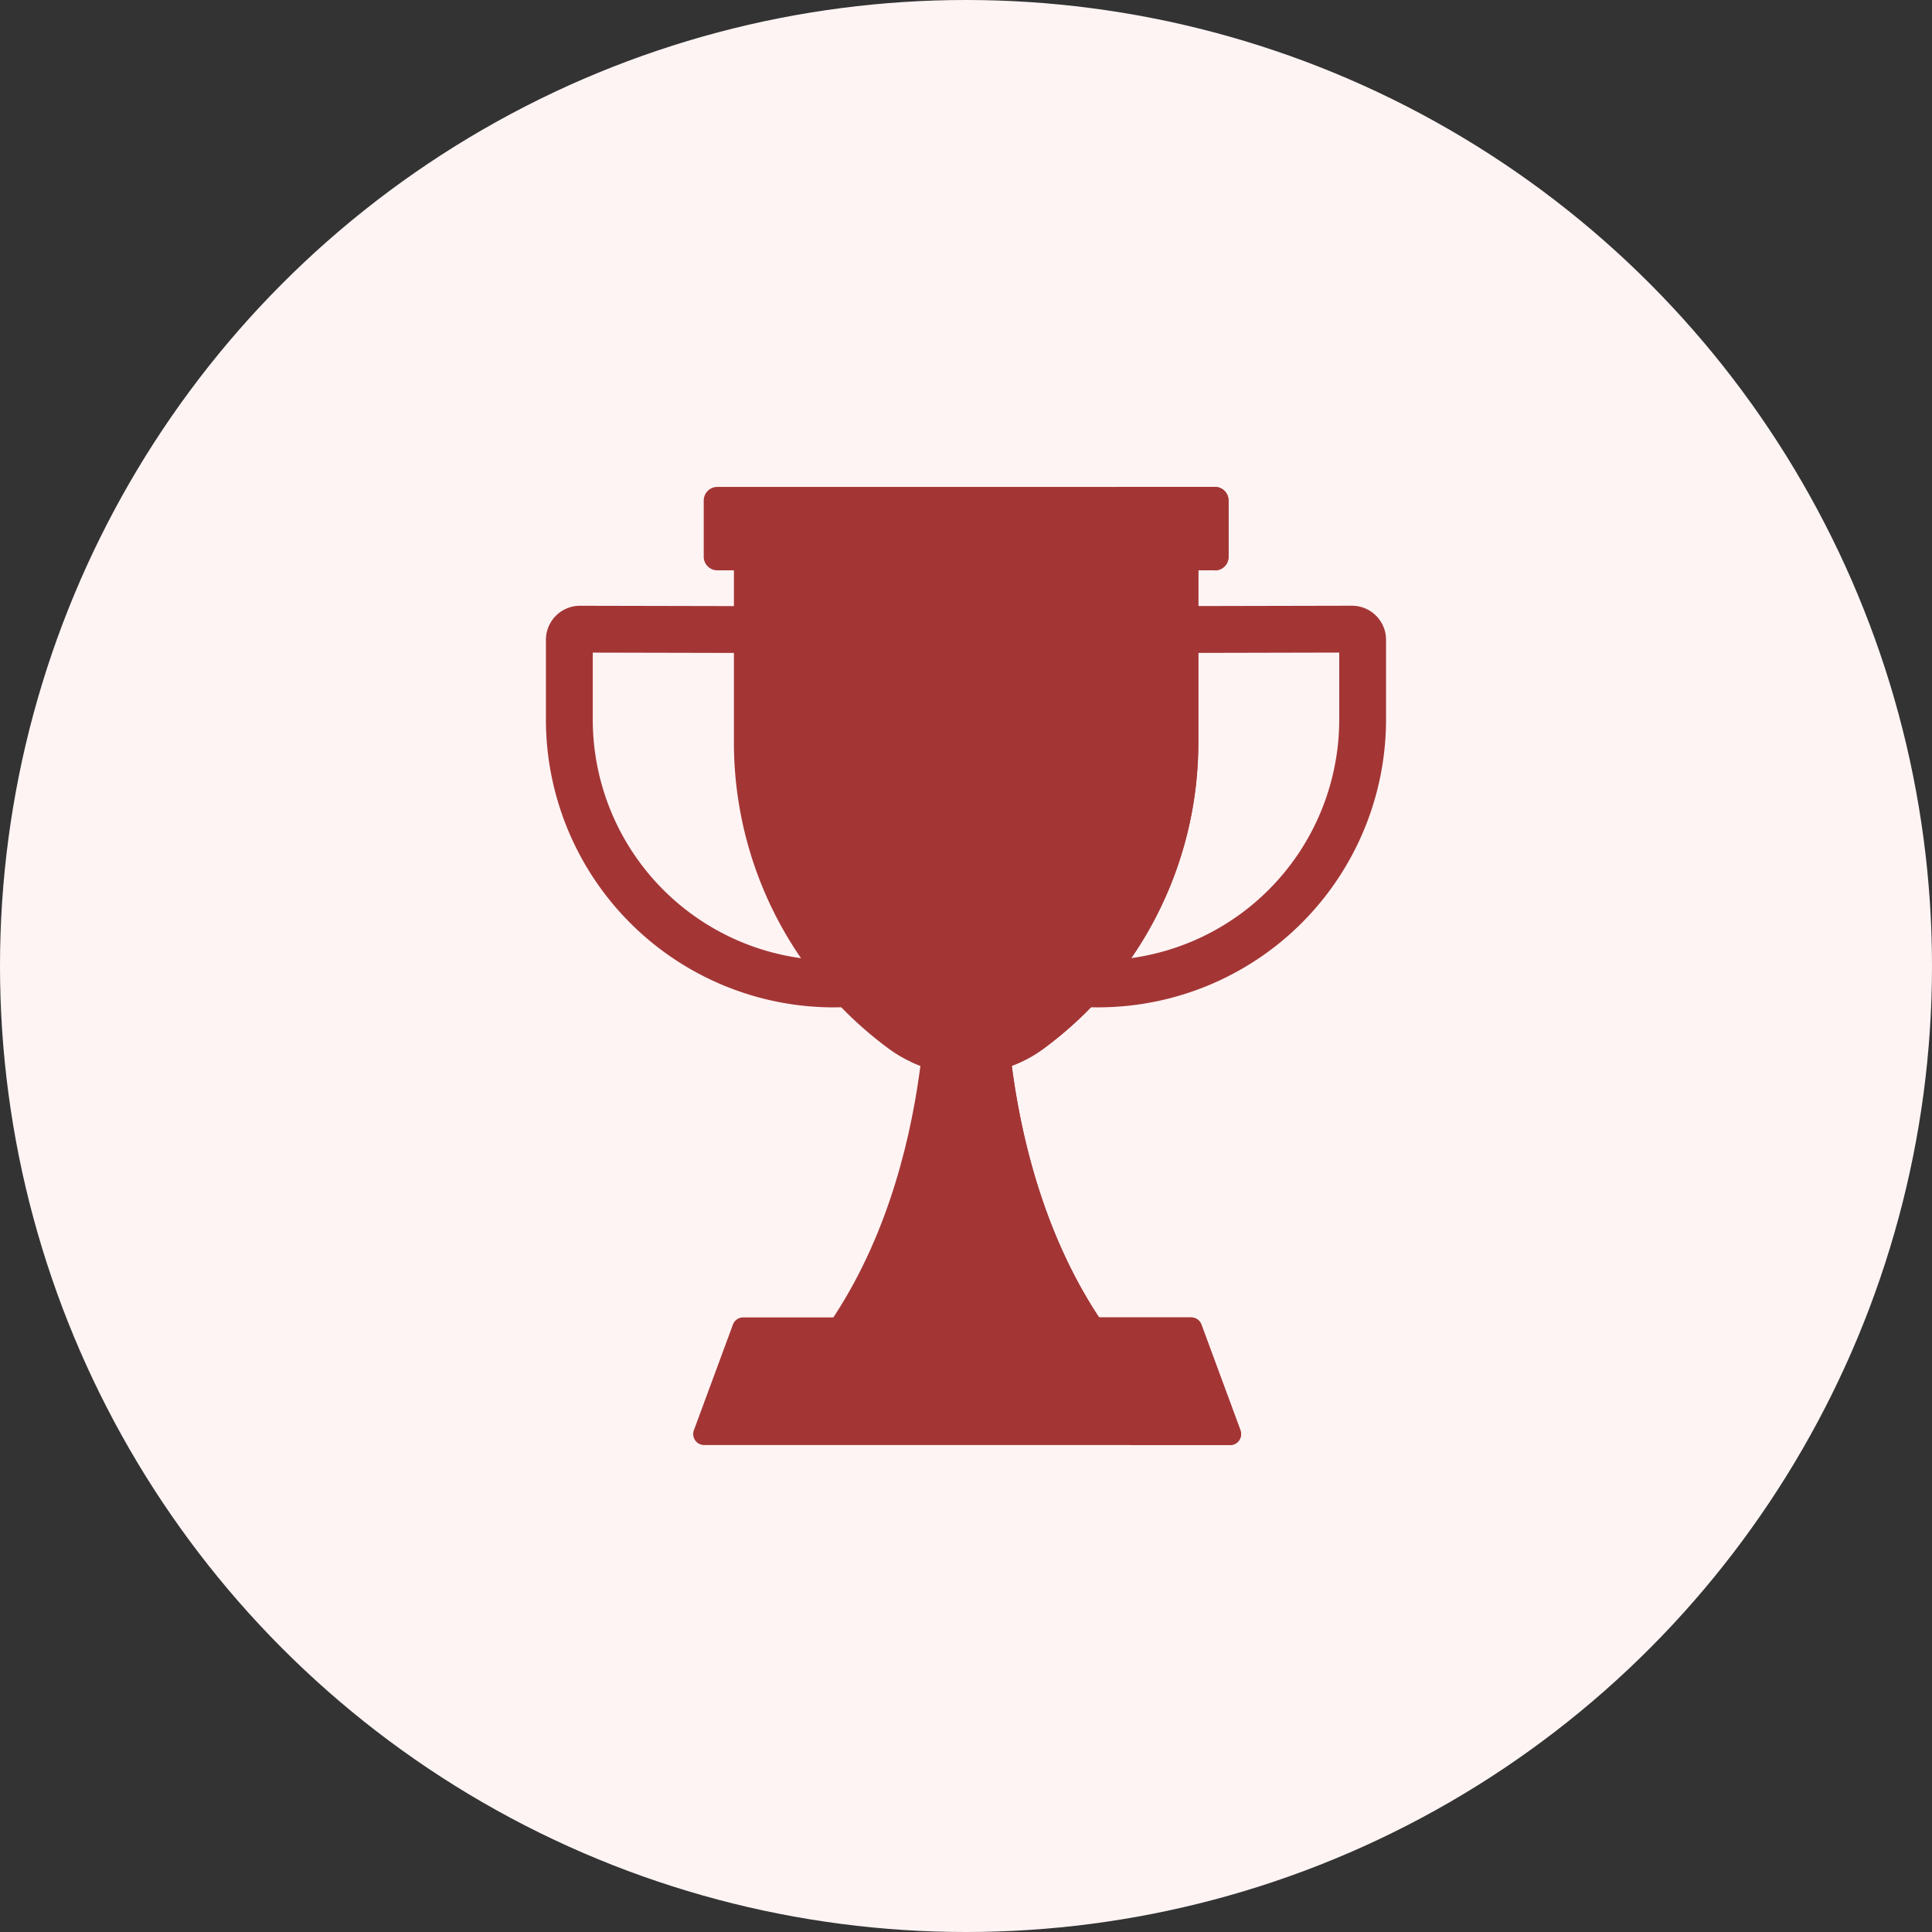
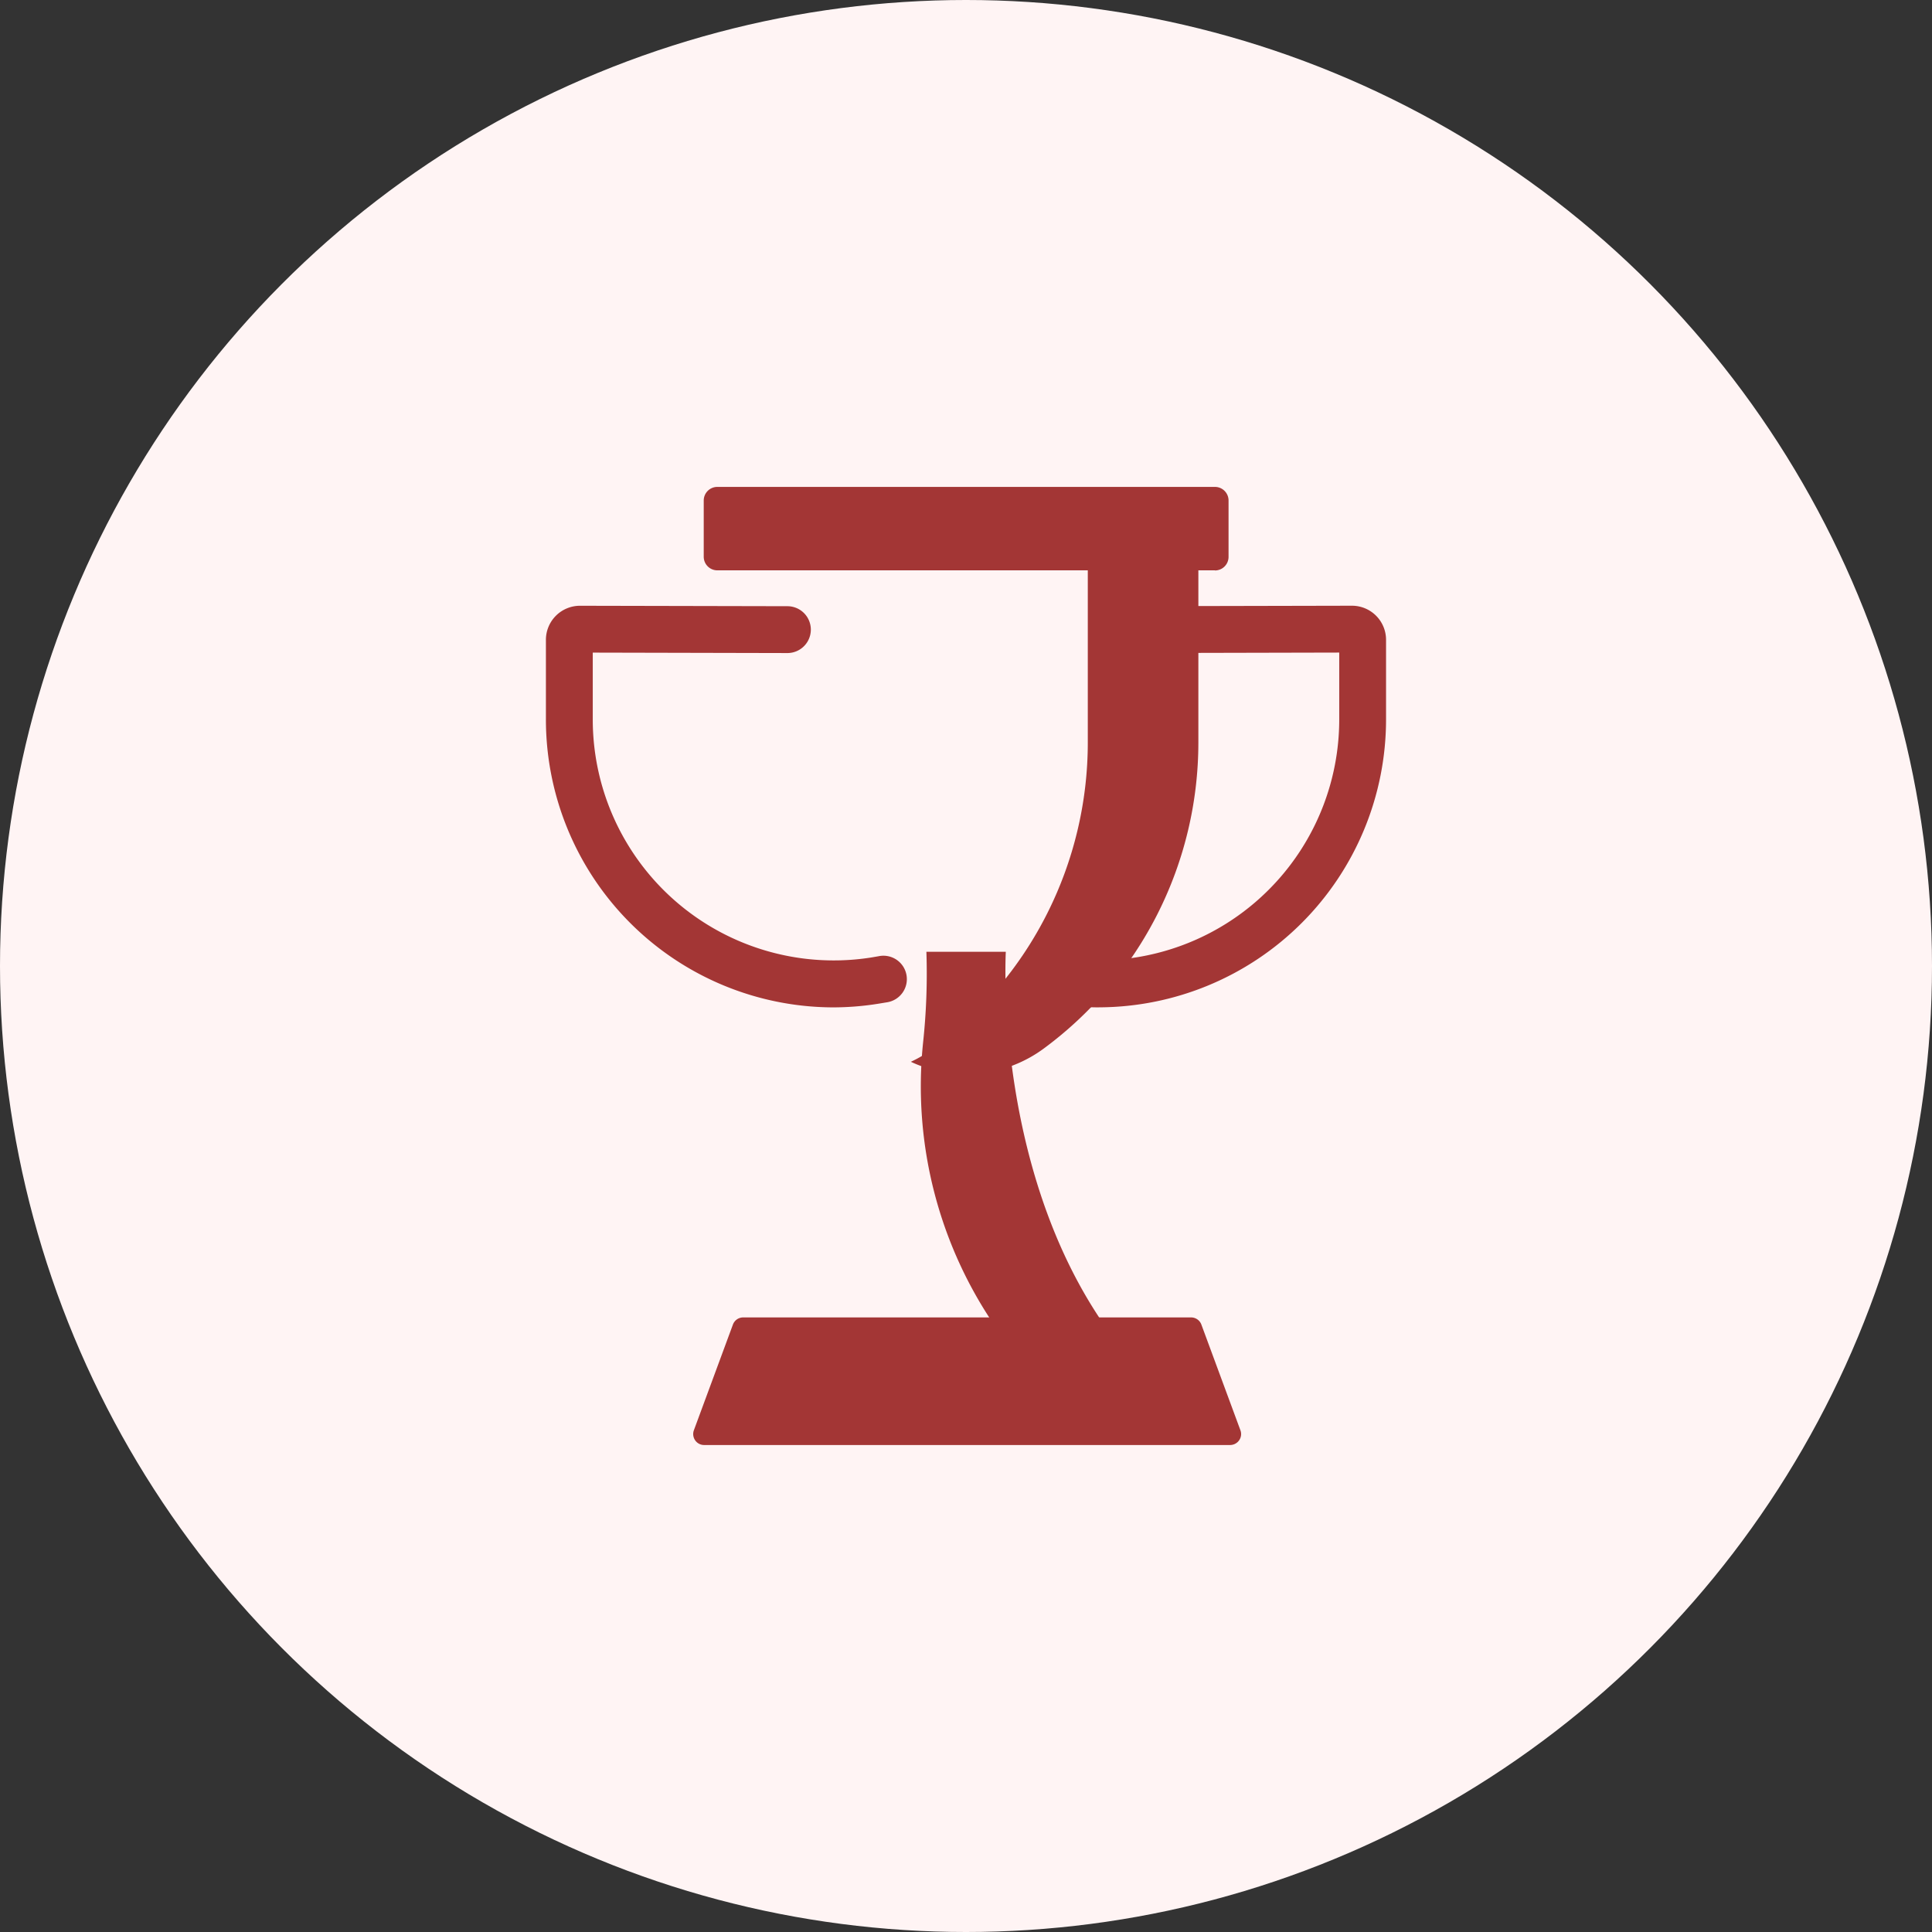
<svg xmlns="http://www.w3.org/2000/svg" width="48" height="48" viewBox="0 0 48 48">
  <rect x="0" y="0" width="48" height="48" fill="#333333" stroke="none" />
  <g id="Group_76" data-name="Group 76" transform="translate(-939 -627)">
    <circle id="Ellipse_6" data-name="Ellipse 6" cx="24" cy="24" r="24" transform="translate(939 627)" fill="#fff4f4" />
    <g id="trophya" transform="translate(952.563 639.097)">
      <path id="Path_38" data-name="Path 38" d="M7.135,12.452A7.155,7.155,0,0,1,0,5.291V3.324a.847.847,0,0,1,.85-.85h0L6,2.485A.582.582,0,0,1,6,3.649H6L1.164,3.638V5.29a5.987,5.987,0,0,0,6.922,5.922l.18-.031a.582.582,0,1,1,.2,1.146l-.2.033a7.1,7.1,0,0,1-1.136.092Zm6.61,0a7.11,7.11,0,0,1-1.137-.092l-.2-.034a.582.582,0,1,1,.2-1.146l.18.031a5.987,5.987,0,0,0,6.922-5.922V3.637l-4.835.011h0a.582.582,0,1,1,0-1.164l5.149-.011h0a.847.847,0,0,1,.849.85V5.29a7.155,7.155,0,0,1-7.135,7.161Z" transform="translate(0 0.479)" fill="#a33635" />
-       <path id="Path_39" data-name="Path 39" d="M5.549,19.482h7.638C10.02,15.465,10.35,9.675,10.35,9.675H8.378s.333,5.79-2.829,9.807Z" transform="translate(1.074 1.872)" fill="#a33635" />
      <path id="Path_40" data-name="Path 40" d="M9.916,9.677H7.943a16.055,16.055,0,0,1-.08,2.234A10.55,10.55,0,0,0,9.733,19.1q.138.193.288.382h2.734C9.586,15.464,9.916,9.677,9.916,9.677Z" transform="translate(1.51 1.873)" fill="#a33635" />
-       <path id="Path_41" data-name="Path 41" d="M3.914,1.073V6.147a9.446,9.446,0,0,0,3.843,7.6h0a3.246,3.246,0,0,0,3.851,0h0a9.446,9.446,0,0,0,3.843-7.6V1.073Z" transform="translate(0.757 0.208)" fill="#a33635" />
      <path id="Path_42" data-name="Path 42" d="M11.993,1.073V6.147a9.446,9.446,0,0,1-3.843,7.6h0a3.227,3.227,0,0,1-.553.328,3.246,3.246,0,0,0,3.3-.328h0a9.446,9.446,0,0,0,3.843-7.6V1.073Z" transform="translate(1.47 0.208)" fill="#a33635" />
      <path id="Path_43" data-name="Path 43" d="M15.986,2.073H3.623a.338.338,0,0,1-.338-.338V.337A.338.338,0,0,1,3.623,0H15.986a.338.338,0,0,1,.338.338v1.4a.338.338,0,0,1-.338.338Z" transform="translate(0.636 0)" fill="#a33635" />
-       <path id="Path_44" data-name="Path 44" d="M14.318,0h-2.41V2.073h2.41a.338.338,0,0,0,.338-.338V.337A.338.338,0,0,0,14.318,0Z" transform="translate(2.304 0)" fill="#a33635" />
      <path id="Path_45" data-name="Path 45" d="M16.407,20.459H3.338a.268.268,0,0,1-.223-.117.273.273,0,0,1-.032-.249l.97-2.626a.272.272,0,0,1,.255-.178H15.437a.272.272,0,0,1,.255.178l.97,2.626a.269.269,0,0,1-.032.249.274.274,0,0,1-.223.117Z" transform="translate(0.593 3.345)" fill="#a33635" />
-       <path id="Path_46" data-name="Path 46" d="M15.088,20.093l-.97-2.626a.272.272,0,0,0-.255-.178H11.2l1.171,3.173h2.454a.272.272,0,0,0,.259-.37Z" transform="translate(2.168 3.345)" fill="#a33635" />
    </g>
  </g>
</svg>